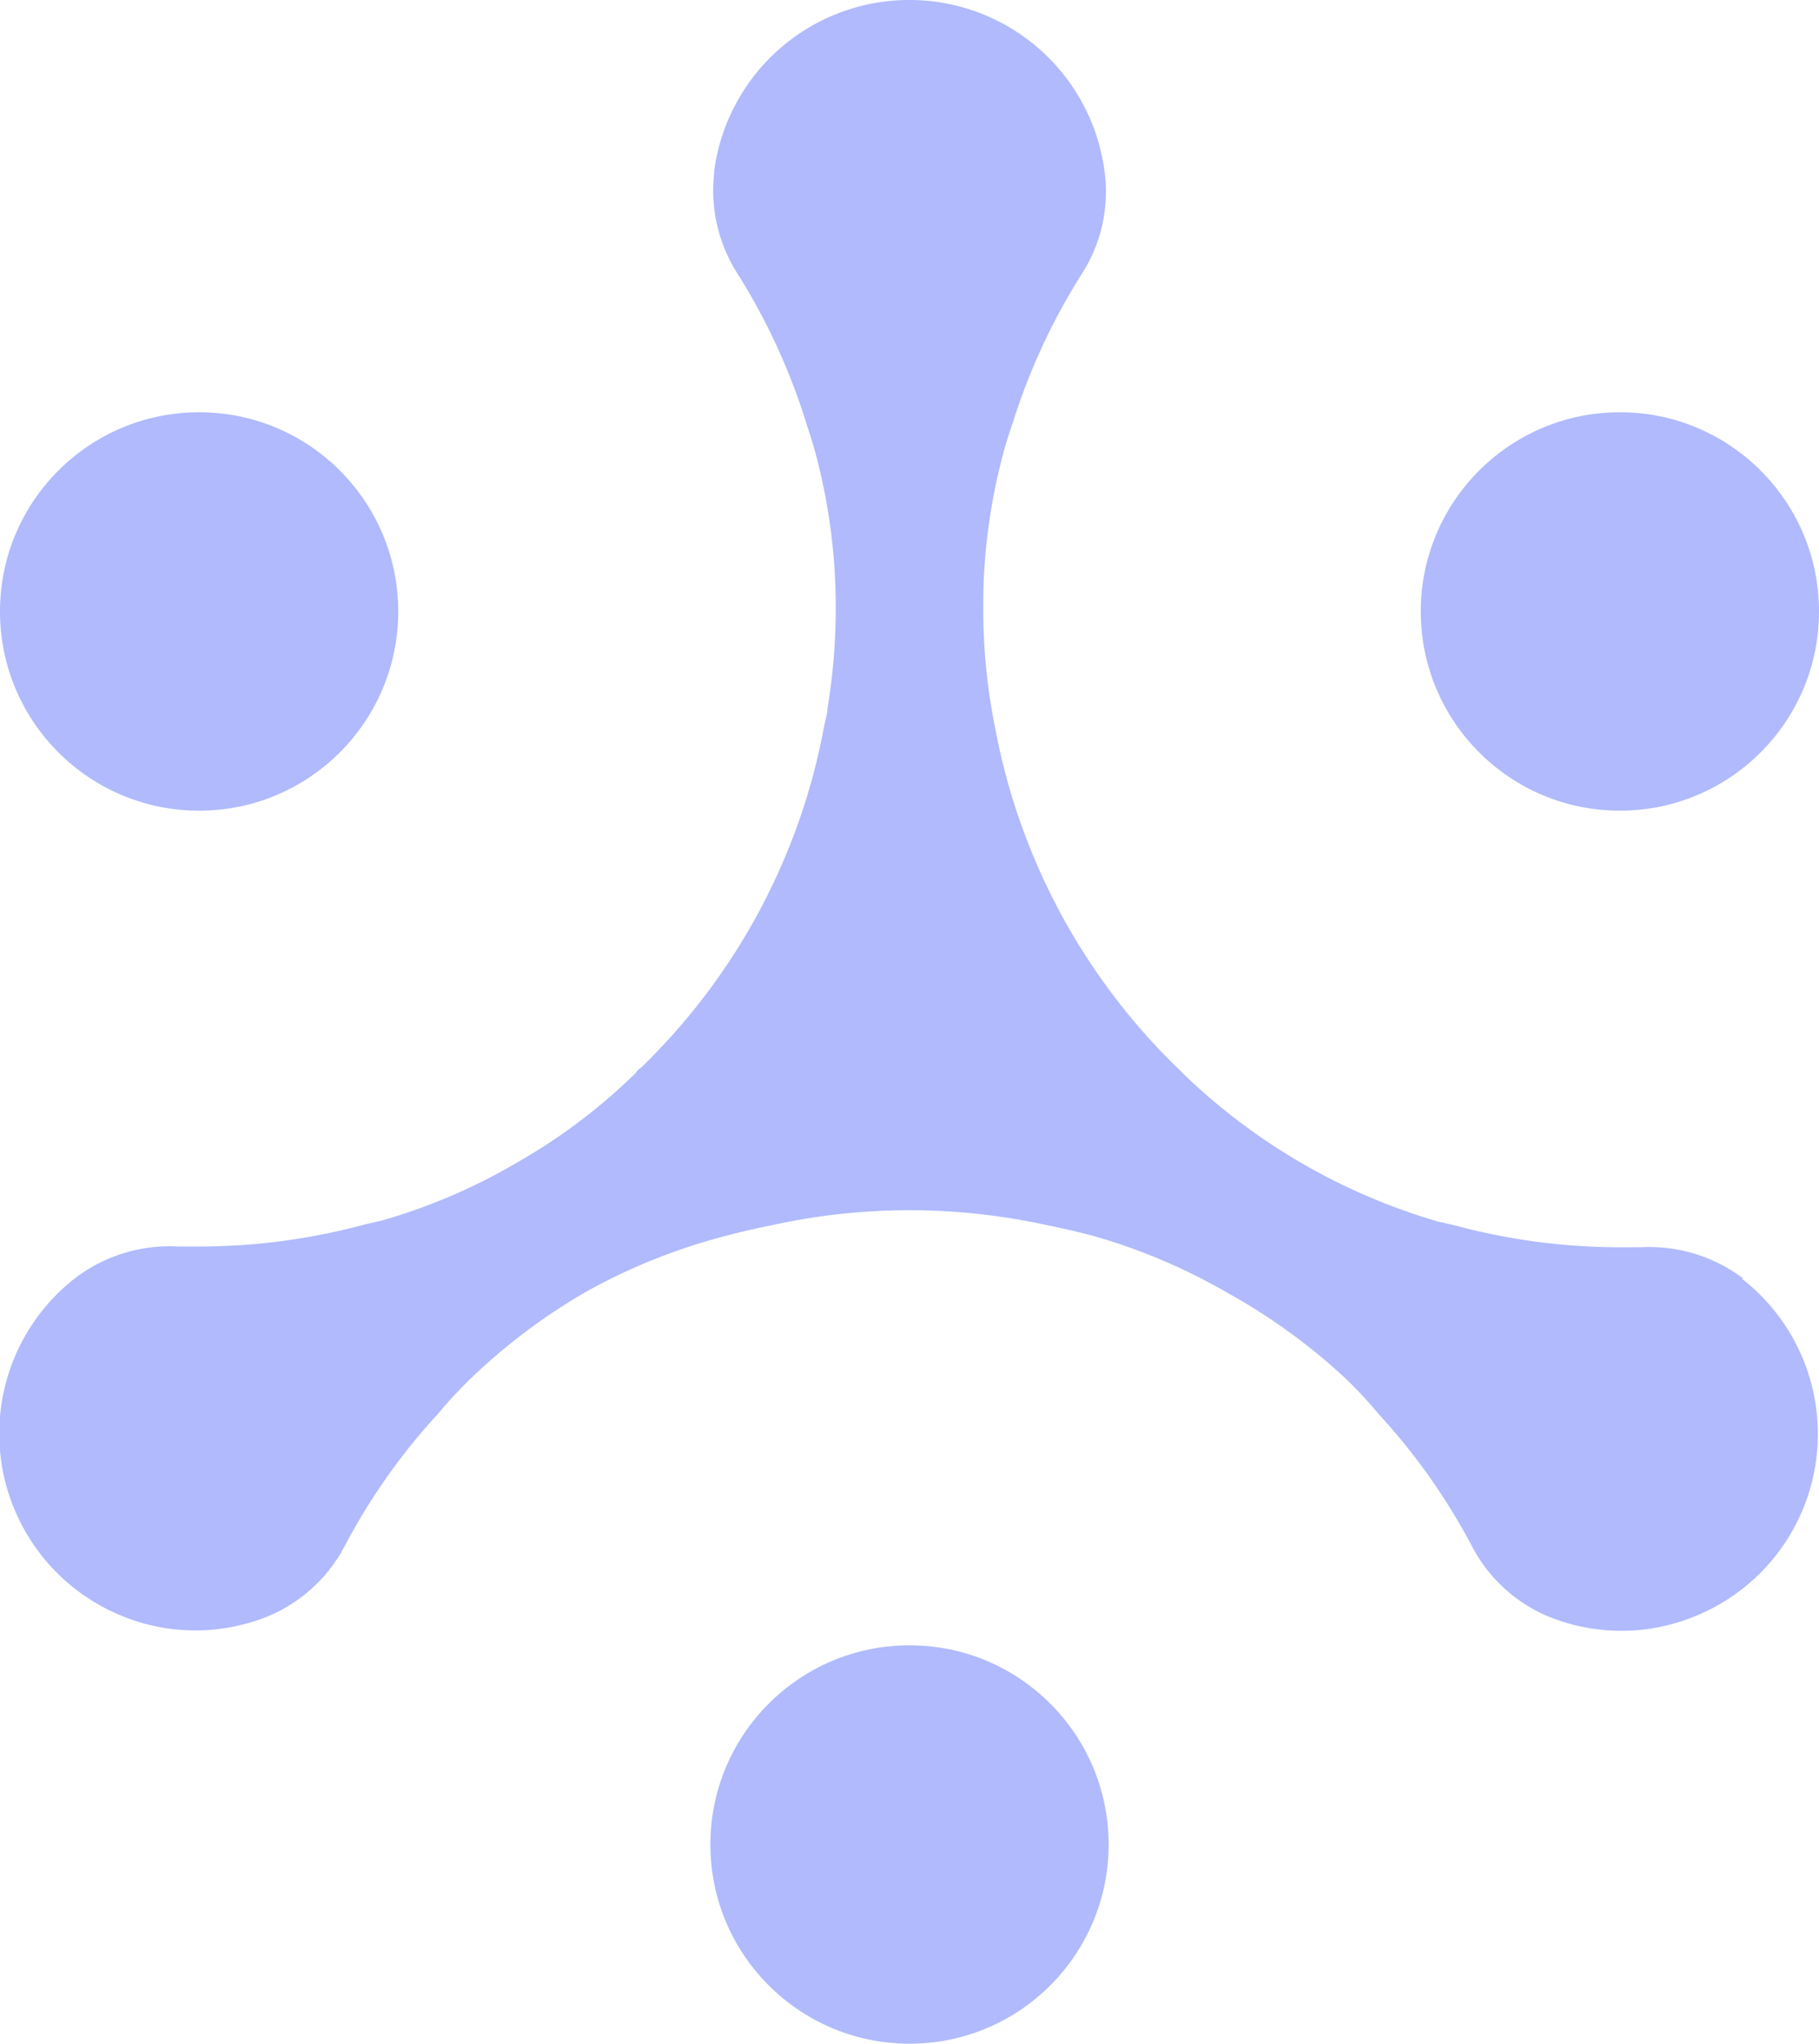
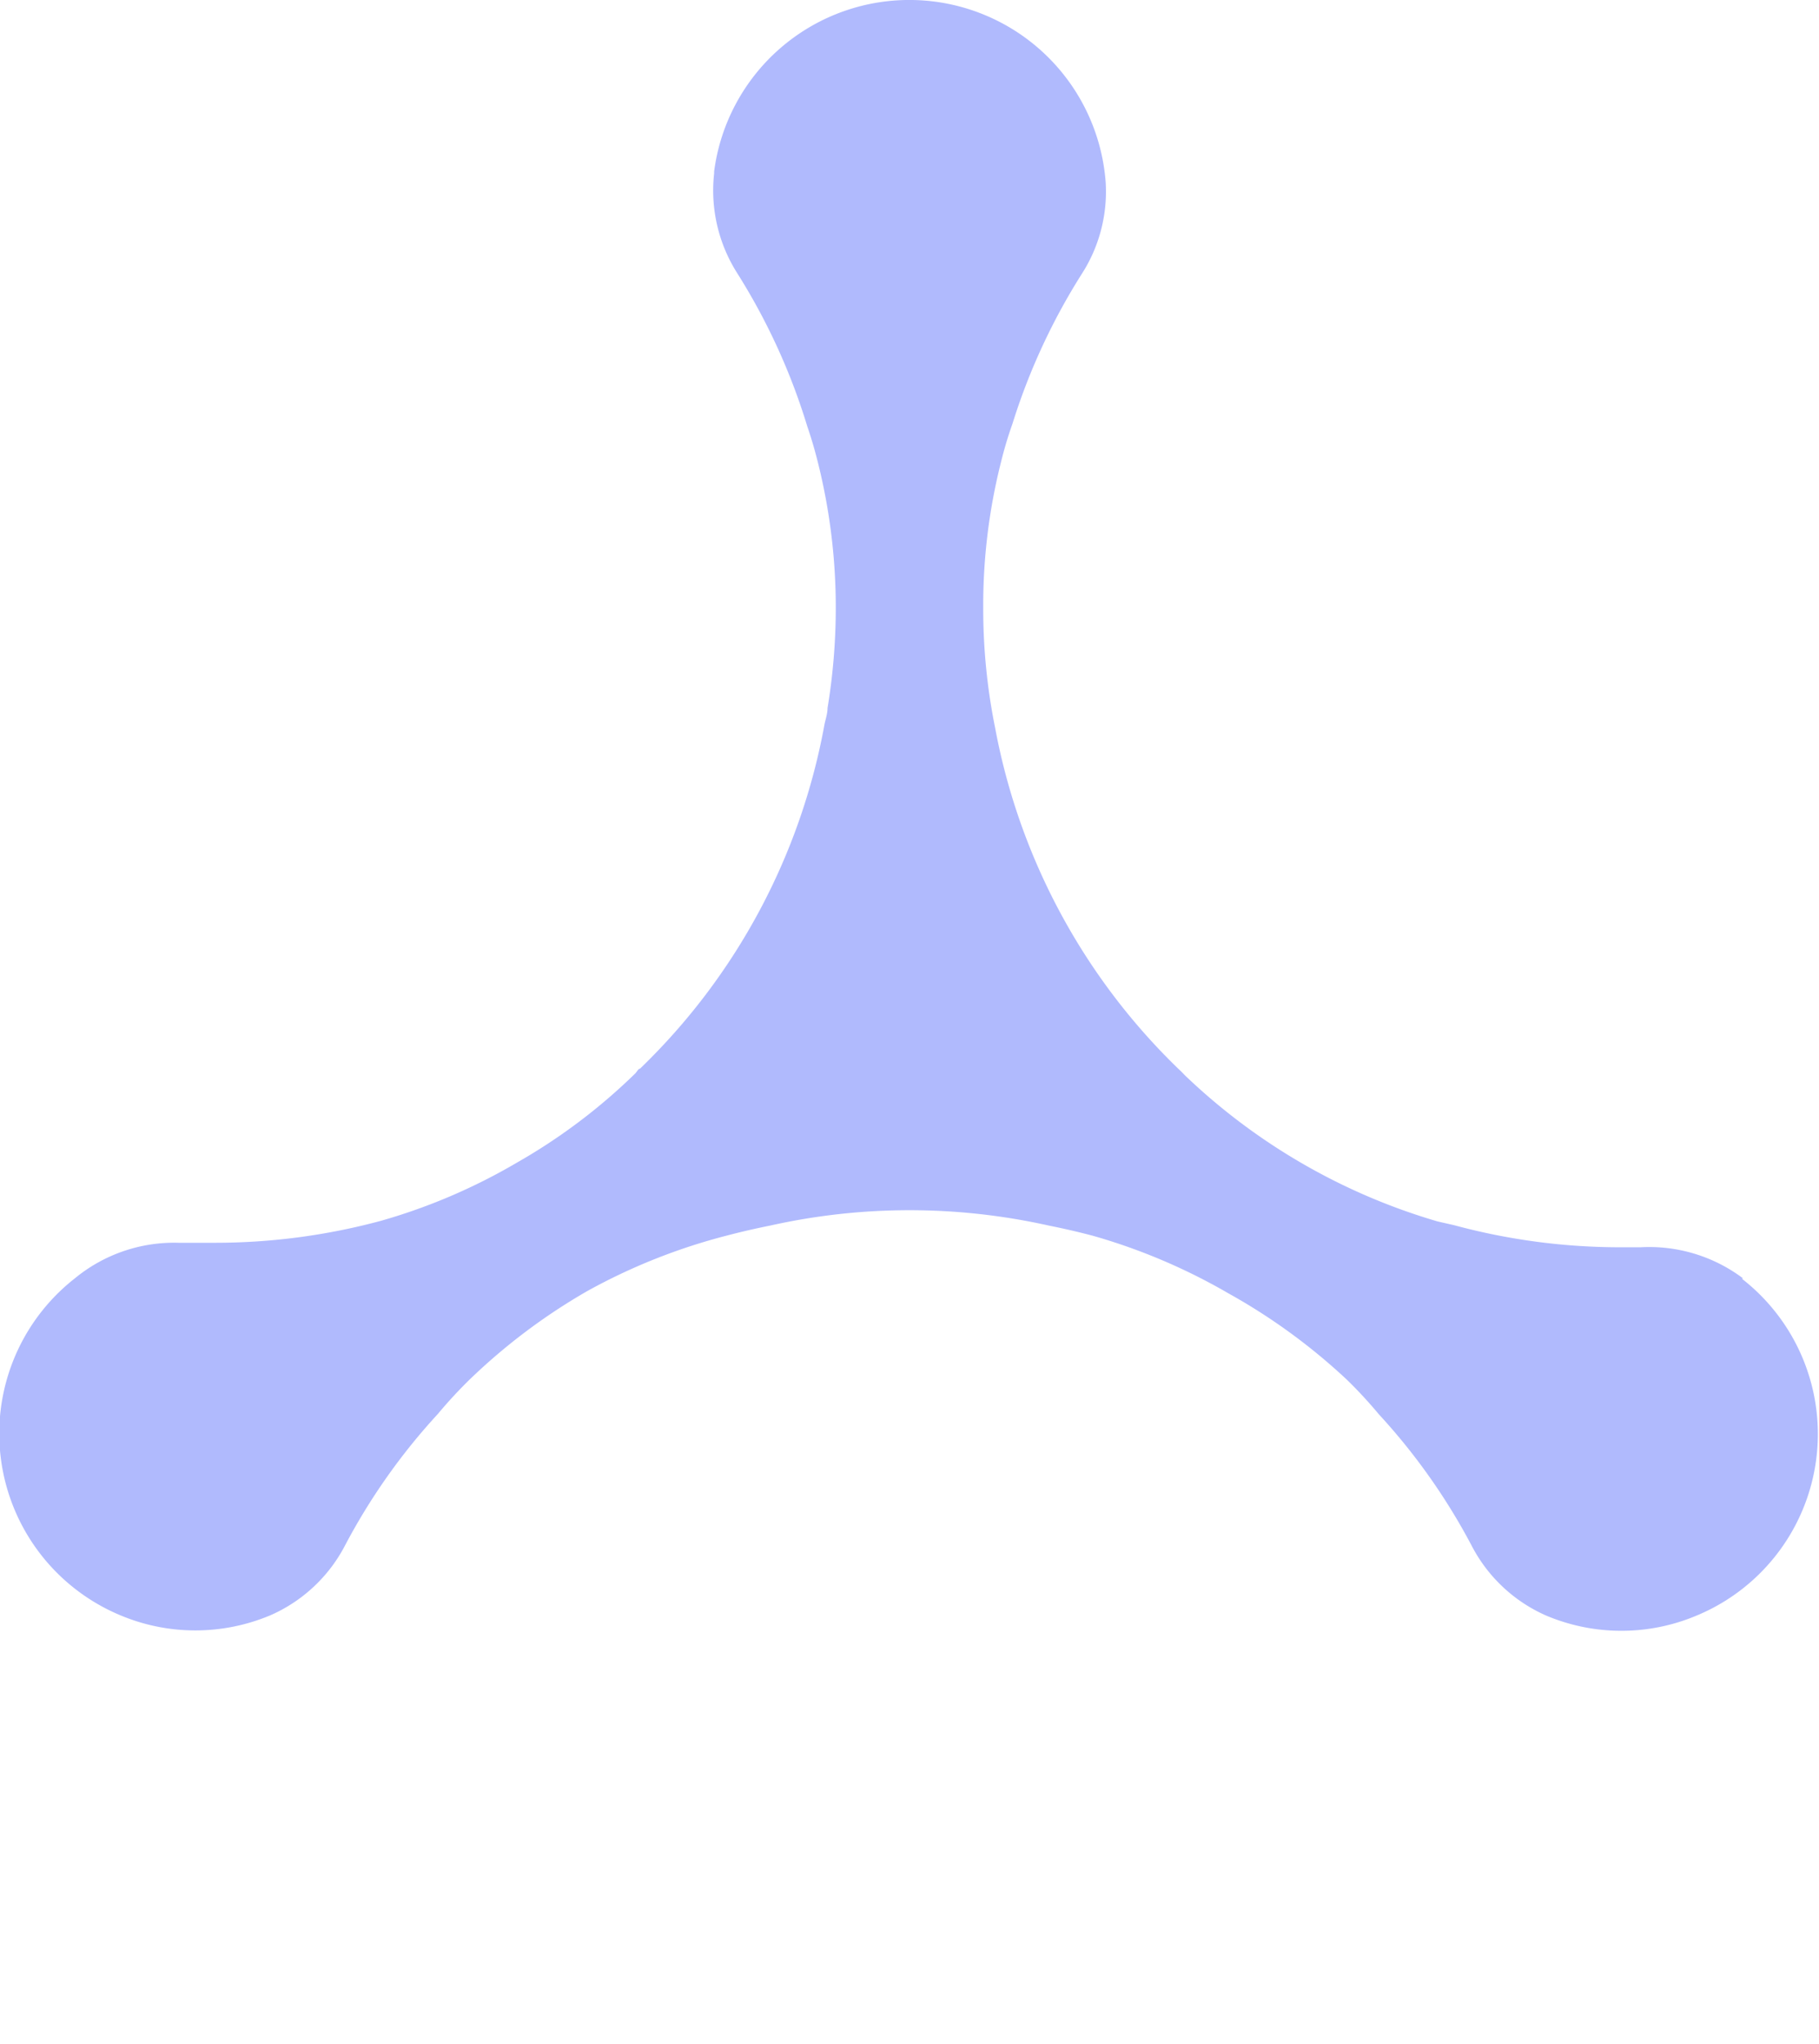
<svg xmlns="http://www.w3.org/2000/svg" viewBox="0 0 48.6 54.58">
  <defs>
    <style>.cls-1{fill:#b0bafd;}</style>
  </defs>
  <g id="Layer_2" data-name="Layer 2">
    <g id="Layer_1-2" data-name="Layer 1">
-       <circle class="cls-1" cx="24.3" cy="49.26" r="5.32" />
-       <circle class="cls-1" cx="43.28" cy="16.33" r="5.32" />
-       <circle class="cls-1" cx="5.32" cy="16.33" r="5.32" />
-       <path class="cls-1" d="M46.57,34.14a4.17,4.17,0,0,0-2.74-.83h-.55a17,17,0,0,1-4.43-.59l-.44-.1a16.42,16.42,0,0,1-6.77-3.92,1.85,1.85,0,0,0-.14-.14,17,17,0,0,1-4.91-9.11,16,16,0,0,1-.32-3.21,15.59,15.59,0,0,1,.48-3.92,10.43,10.43,0,0,1,.3-1,16.88,16.88,0,0,1,1.85-4,4.06,4.06,0,0,0,.64-2.47,5.26,5.26,0,0,0-10.46-.27v.05A4.12,4.12,0,0,0,19.7,7.3a16.87,16.87,0,0,1,1.87,4.09c.11.32.2.63.28.95a15.92,15.92,0,0,1,.48,3.91,16.46,16.46,0,0,1-.22,2.66v0c0,.14-.05.29-.08.43a17,17,0,0,1-4.93,9.2c-.05,0-.09.1-.14.14a15.47,15.47,0,0,1-3.15,2.37,15.62,15.62,0,0,1-3.62,1.55l-.44.1a17,17,0,0,1-4.43.59H4.77A4.17,4.17,0,0,0,2,34.14a5.26,5.26,0,0,0,1.22,9,5.17,5.17,0,0,0,4,0h0a4.1,4.1,0,0,0,2-1.87,16.62,16.62,0,0,1,2.48-3.51,12.23,12.23,0,0,1,.84-.91,16,16,0,0,1,3.15-2.37A15.83,15.83,0,0,1,19.41,33q.57-.15,1.17-.27a17.08,17.08,0,0,1,7.44,0q.6.12,1.17.27a15.83,15.83,0,0,1,3.63,1.54A16,16,0,0,1,36,36.86a12.23,12.23,0,0,1,.84.91,16.62,16.62,0,0,1,2.48,3.51,4.1,4.1,0,0,0,2,1.87h0a5.17,5.17,0,0,0,4,0,5.25,5.25,0,0,0,1.22-9Z" />
+       <path class="cls-1" d="M46.57,34.14a4.17,4.17,0,0,0-2.74-.83h-.55a17,17,0,0,1-4.43-.59l-.44-.1a16.42,16.42,0,0,1-6.77-3.92,1.85,1.85,0,0,0-.14-.14,17,17,0,0,1-4.91-9.11,16,16,0,0,1-.32-3.21,15.59,15.59,0,0,1,.48-3.92,10.43,10.43,0,0,1,.3-1,16.88,16.88,0,0,1,1.85-4,4.06,4.06,0,0,0,.64-2.47,5.26,5.26,0,0,0-10.46-.27v.05A4.12,4.12,0,0,0,19.7,7.3a16.87,16.87,0,0,1,1.87,4.09c.11.32.2.63.28.95a15.92,15.92,0,0,1,.48,3.91,16.46,16.46,0,0,1-.22,2.66v0c0,.14-.05.29-.08.43a17,17,0,0,1-4.93,9.2c-.05,0-.09.1-.14.14a15.47,15.47,0,0,1-3.15,2.37,15.62,15.62,0,0,1-3.62,1.55a17,17,0,0,1-4.43.59H4.77A4.17,4.17,0,0,0,2,34.14a5.26,5.26,0,0,0,1.22,9,5.17,5.17,0,0,0,4,0h0a4.1,4.1,0,0,0,2-1.87,16.62,16.62,0,0,1,2.48-3.51,12.23,12.23,0,0,1,.84-.91,16,16,0,0,1,3.15-2.37A15.83,15.83,0,0,1,19.41,33q.57-.15,1.17-.27a17.08,17.08,0,0,1,7.44,0q.6.12,1.17.27a15.83,15.83,0,0,1,3.63,1.54A16,16,0,0,1,36,36.86a12.23,12.23,0,0,1,.84.91,16.62,16.62,0,0,1,2.48,3.51,4.1,4.1,0,0,0,2,1.87h0a5.17,5.17,0,0,0,4,0,5.25,5.25,0,0,0,1.22-9Z" />
    </g>
  </g>
</svg>